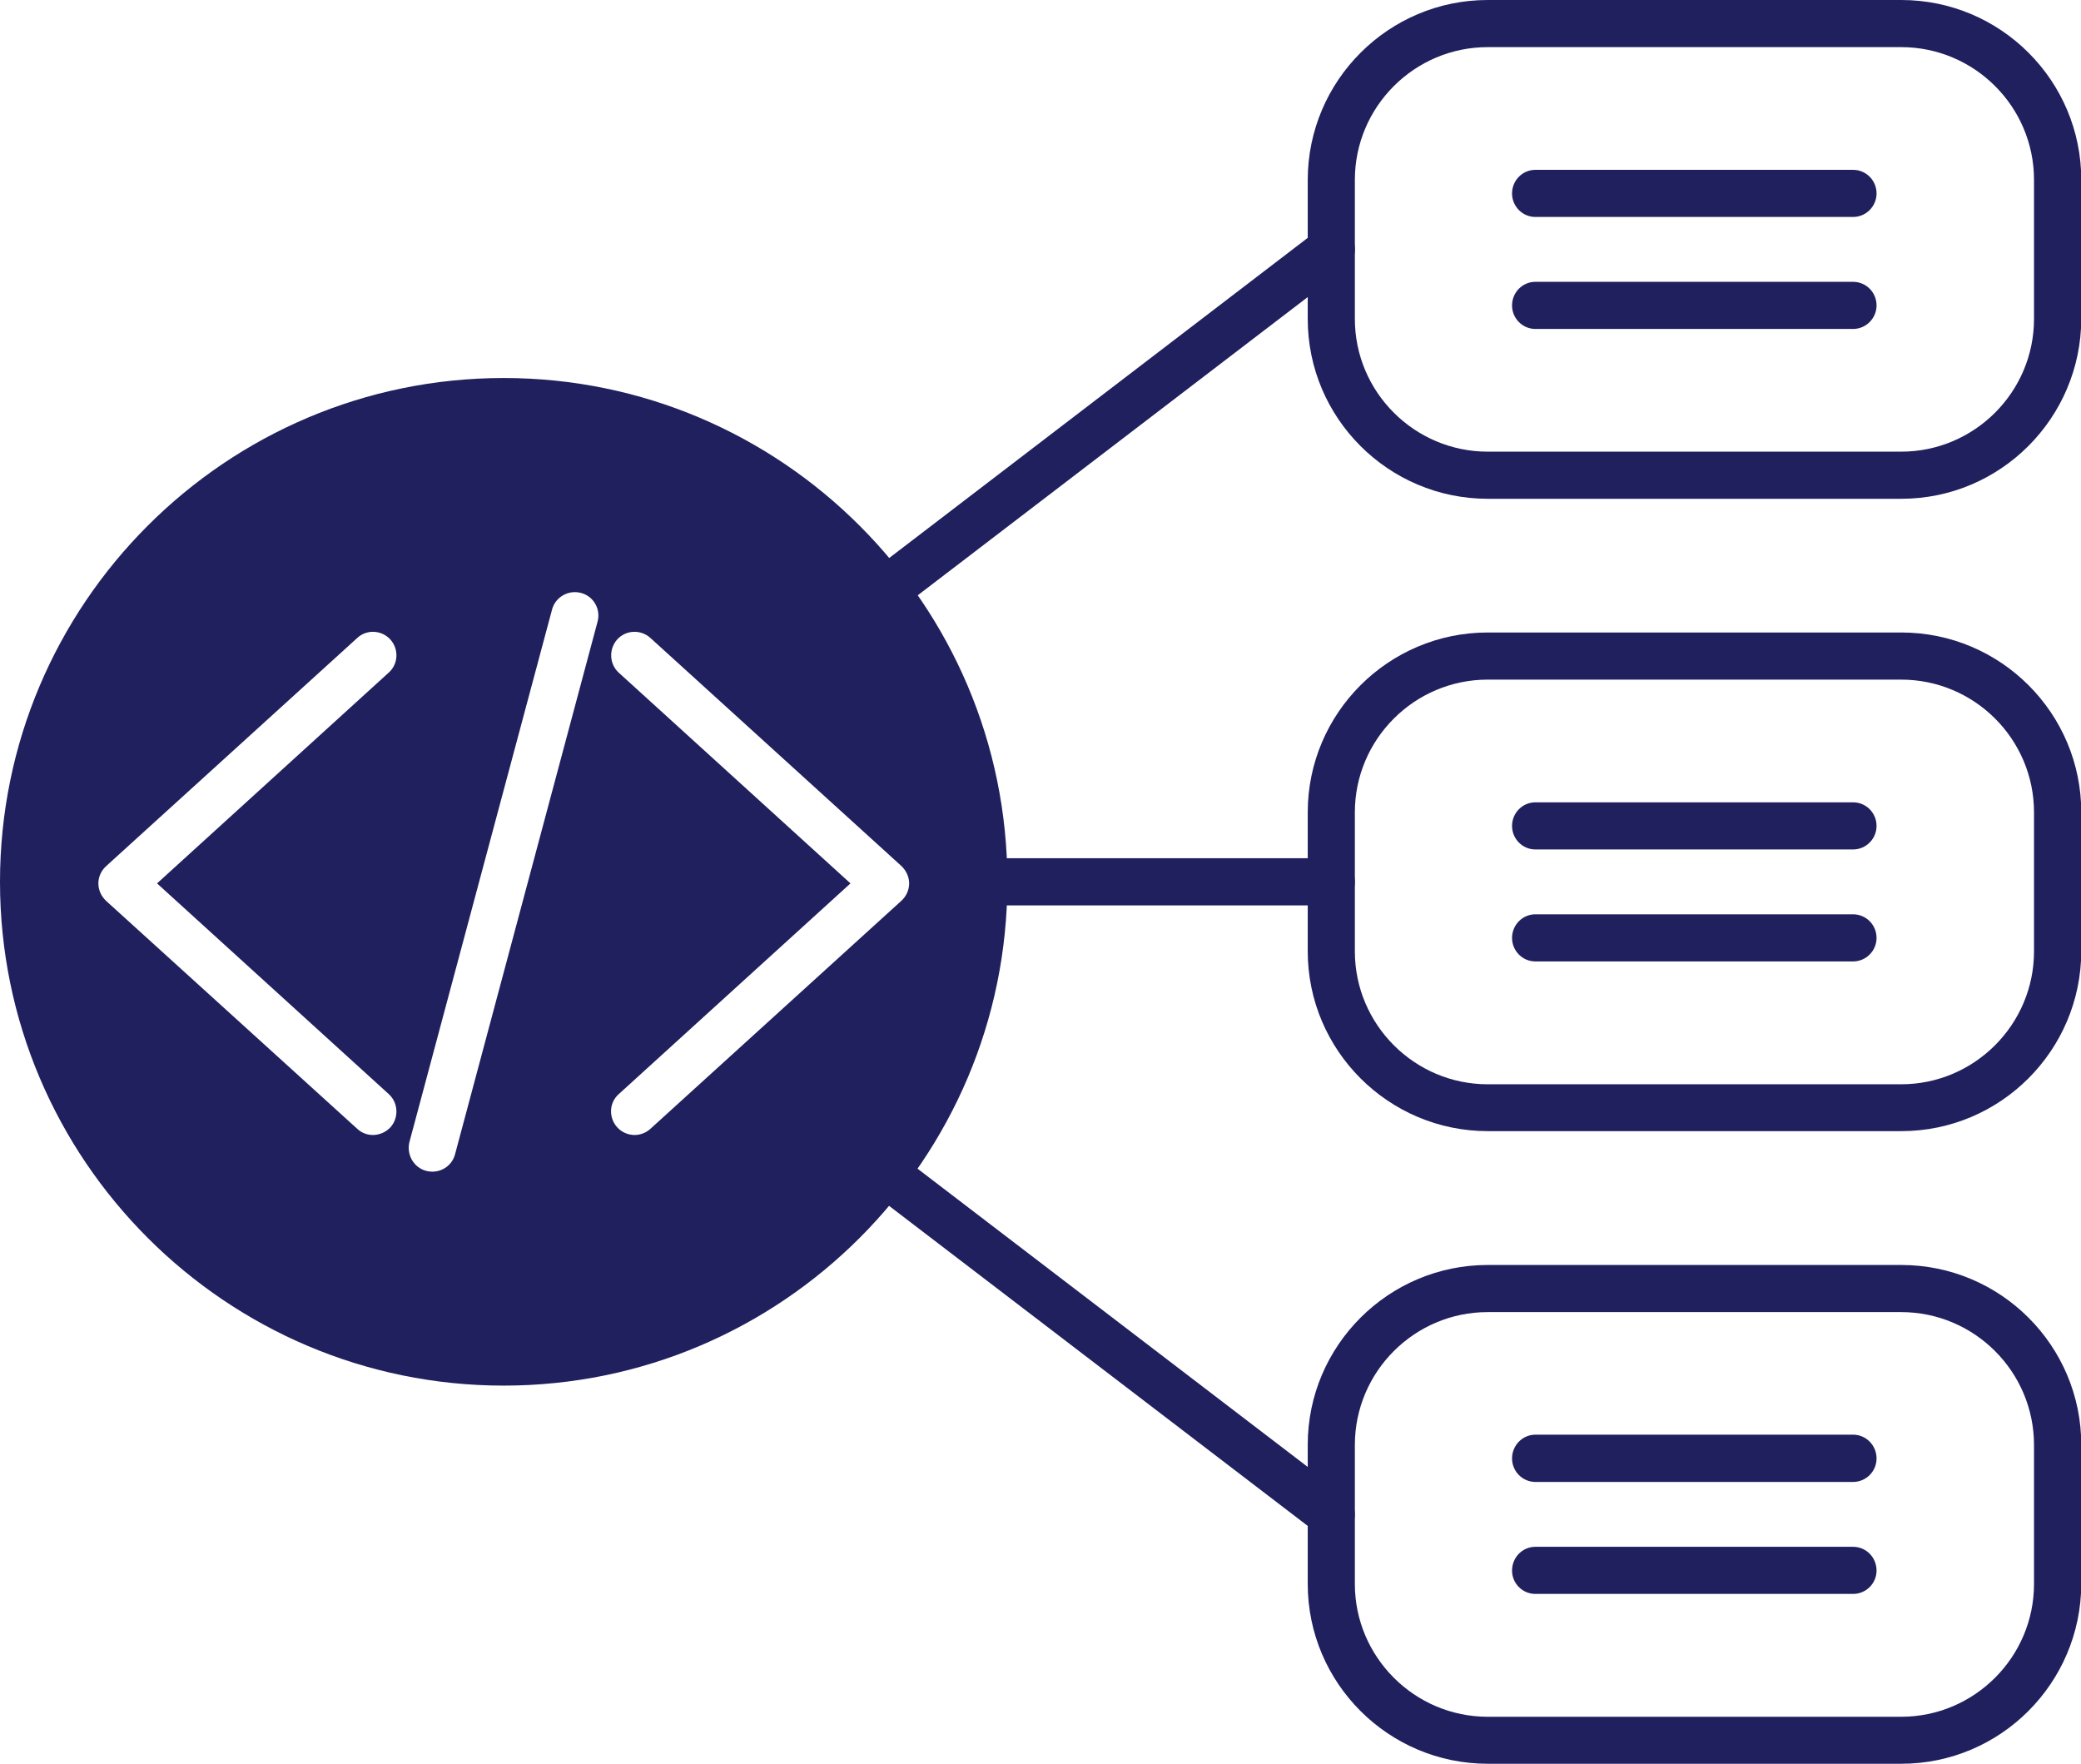
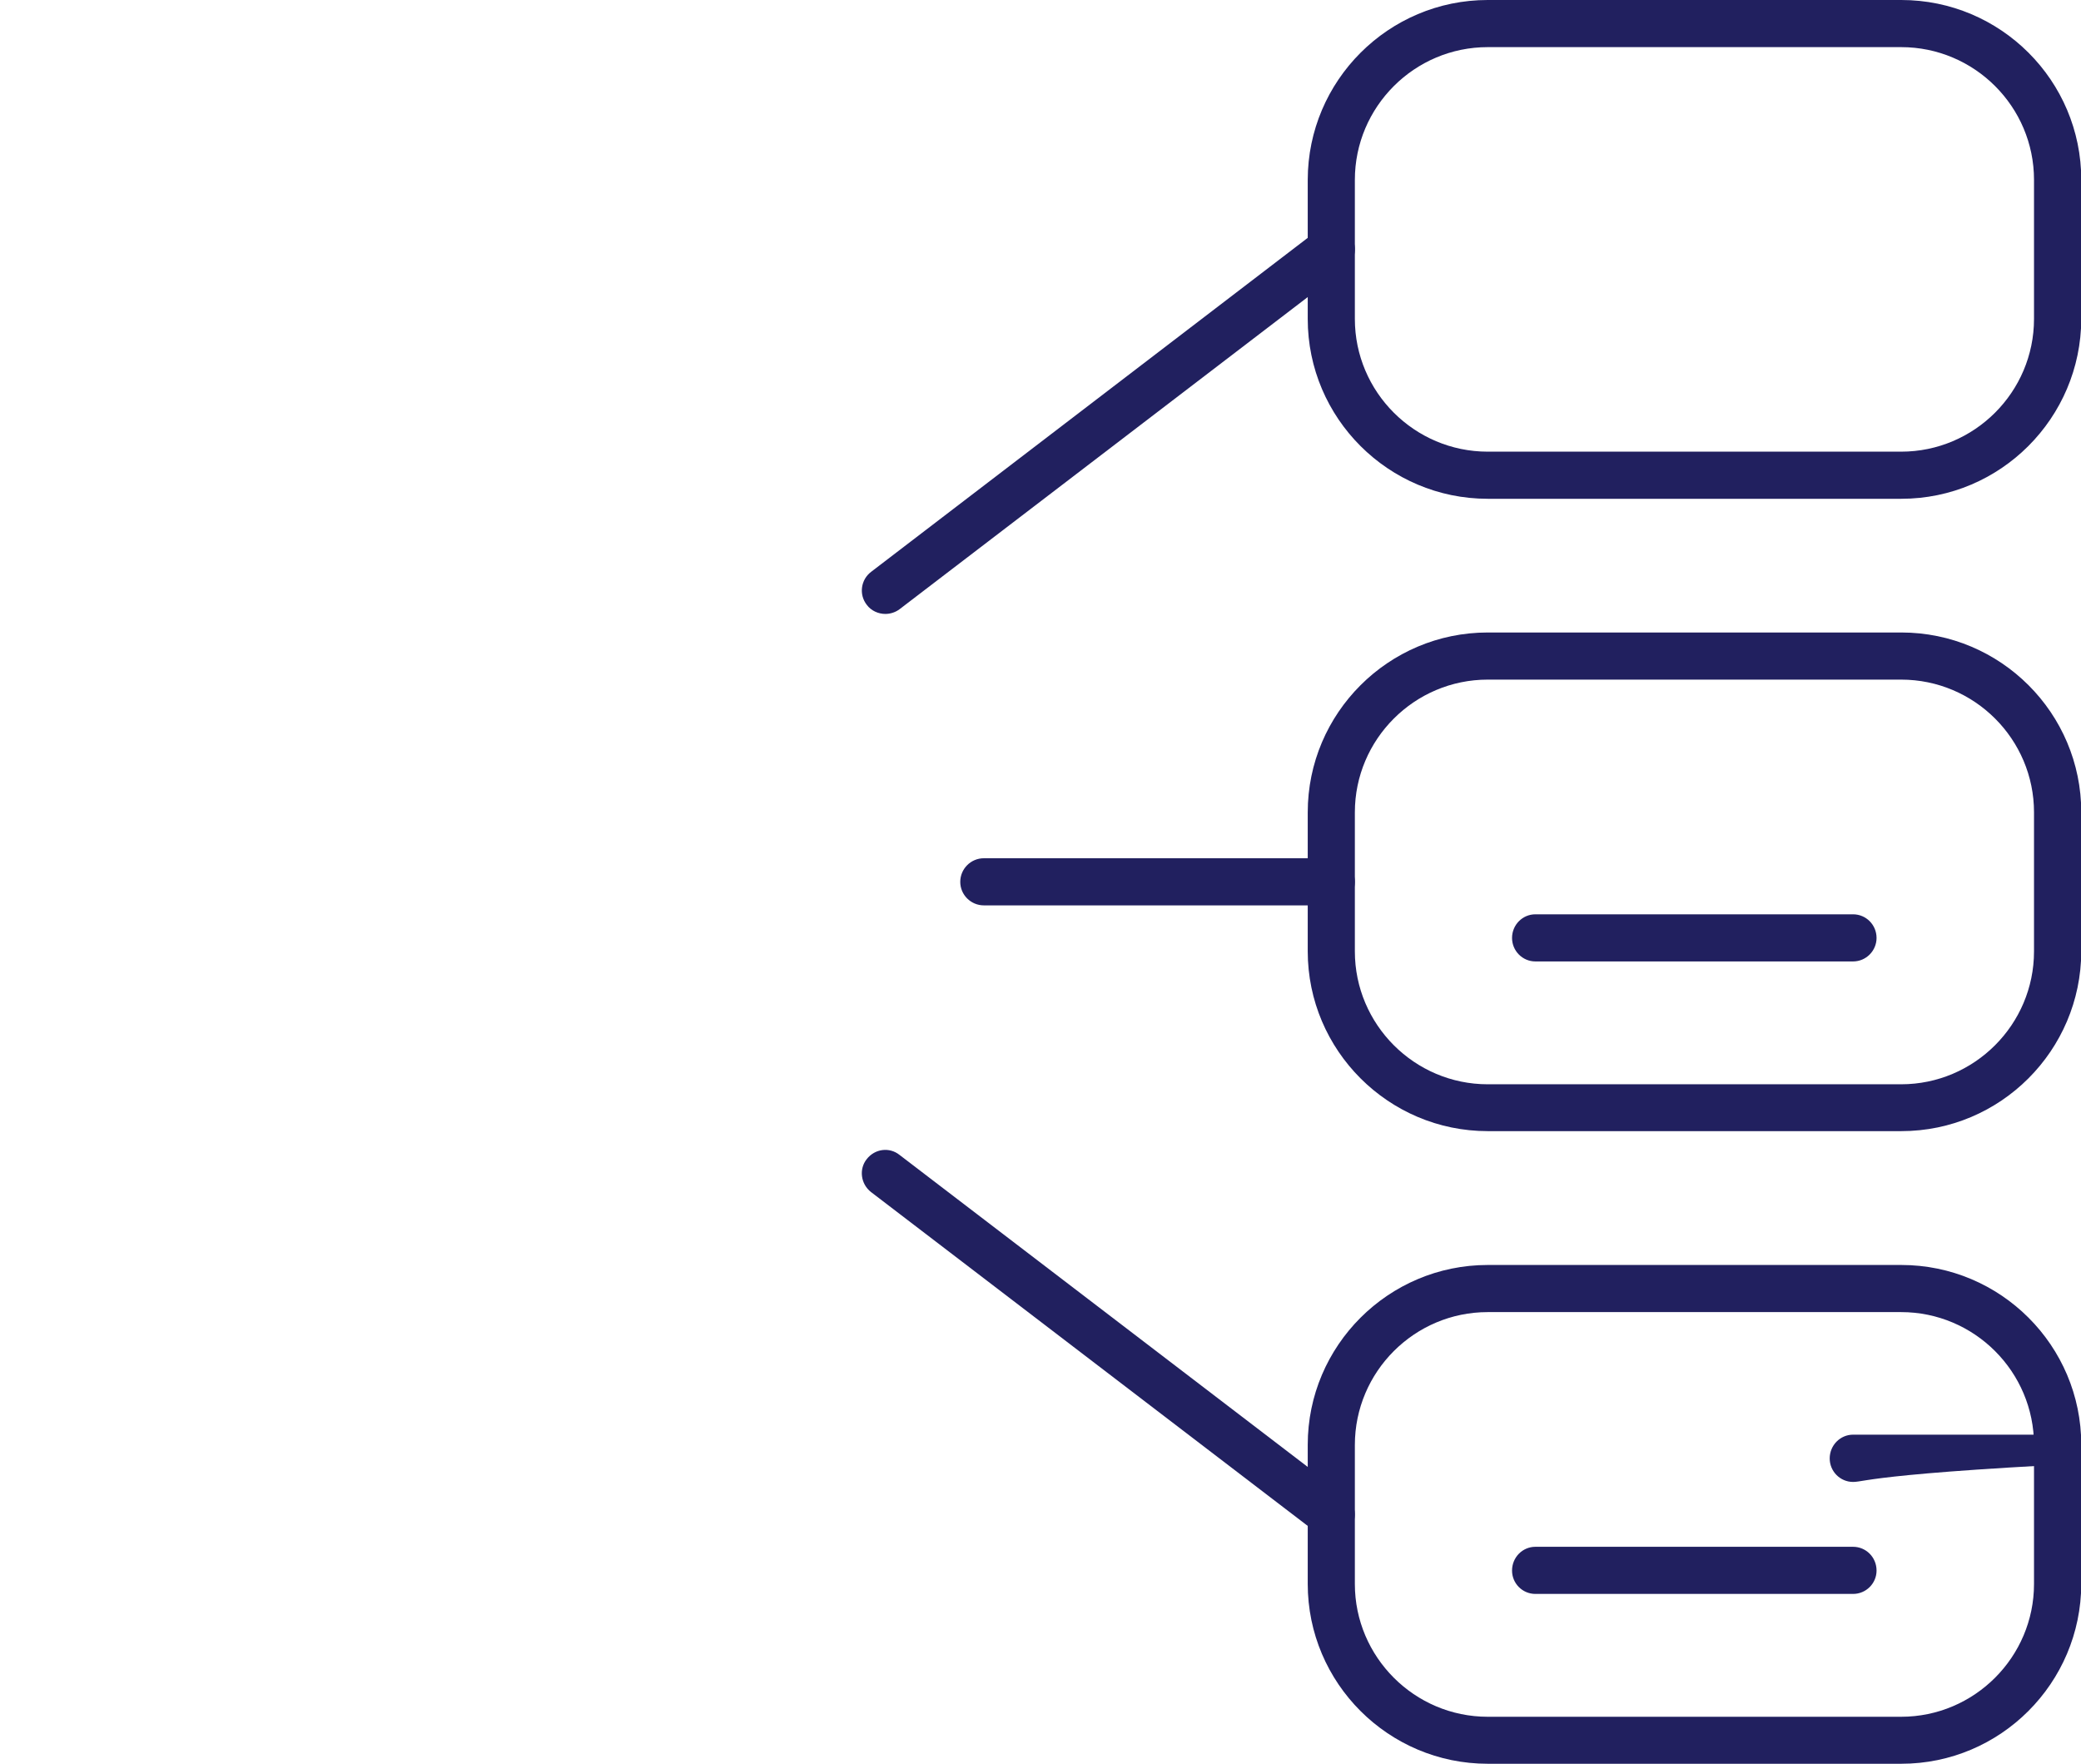
<svg xmlns="http://www.w3.org/2000/svg" version="1.1" id="Layer_1" x="0px" y="0px" width="15.146px" height="12.836px" viewBox="0 0 15.146 12.836" xml:space="preserve">
  <path display="none" fill="none" stroke="#231F20" stroke-width="0.5" stroke-miterlimit="10" d="M280.376,180.587h-546.077 c-5.211,0-9.437-4.226-9.437-9.437v-329.479c0-5.211,4.226-9.435,9.437-9.435h546.077c5.211,0,9.437,4.224,9.437,9.435V171.15 C289.812,176.361,285.587,180.587,280.376,180.587z" />
  <path fill="#21205F" d="M13.838,8.232h-3.01c-0.722,0-1.31-0.588-1.31-1.309V5.912c0-0.722,0.588-1.309,1.31-1.309h3.01 c0.723,0,1.31,0.587,1.31,1.309v1.012C15.146,7.645,14.56,8.232,13.838,8.232 M10.828,4.946c-0.533,0-0.967,0.434-0.967,0.966v1.012 c0,0.532,0.434,0.967,0.967,0.967h3.009c0.533,0,0.967-0.435,0.967-0.967V5.912c0-0.533-0.434-0.966-0.967-0.966H10.828z" />
-   <path fill="#21205F" d="M13.487,6.182h-2.312c-0.094,0-0.17-0.077-0.17-0.171c0-0.095,0.076-0.172,0.17-0.172h2.312 c0.095,0,0.171,0.077,0.171,0.172C13.658,6.104,13.582,6.182,13.487,6.182" />
  <path fill="#21205F" d="M13.487,6.997h-2.312c-0.094,0-0.17-0.077-0.17-0.171c0-0.095,0.076-0.172,0.17-0.172h2.312 c0.095,0,0.171,0.077,0.171,0.172C13.658,6.919,13.582,6.997,13.487,6.997" />
  <path fill="#21205F" d="M13.838,3.63h-3.01c-0.722,0-1.31-0.587-1.31-1.309V1.309C9.519,0.587,10.106,0,10.828,0h3.01 c0.723,0,1.31,0.587,1.31,1.309v1.012C15.146,3.042,14.56,3.63,13.838,3.63 M10.828,0.343c-0.533,0-0.967,0.434-0.967,0.966v1.012 c0,0.532,0.434,0.966,0.967,0.966h3.009c0.533,0,0.967-0.434,0.967-0.966V1.309c0-0.533-0.434-0.966-0.967-0.966H10.828z" />
-   <path fill="#21205F" d="M13.487,1.579h-2.312c-0.094,0-0.17-0.077-0.17-0.171c0-0.095,0.076-0.172,0.17-0.172h2.312 c0.095,0,0.171,0.077,0.171,0.172C13.658,1.501,13.582,1.579,13.487,1.579" />
-   <path fill="#21205F" d="M13.487,2.394h-2.312c-0.094,0-0.17-0.077-0.17-0.171c0-0.095,0.076-0.172,0.17-0.172h2.312 c0.095,0,0.171,0.077,0.171,0.172C13.658,2.316,13.582,2.394,13.487,2.394" />
  <path fill="#21205F" d="M13.838,12.836h-3.01c-0.722,0-1.31-0.587-1.31-1.309v-1.012c0-0.722,0.588-1.309,1.31-1.309h3.01 c0.723,0,1.31,0.587,1.31,1.309v1.012C15.146,12.249,14.56,12.836,13.838,12.836 M10.828,9.549c-0.533,0-0.967,0.434-0.967,0.967 v1.012c0,0.531,0.434,0.966,0.967,0.966h3.009c0.533,0,0.967-0.435,0.967-0.966v-1.012c0-0.533-0.434-0.967-0.967-0.967H10.828z" />
-   <path fill="#21205F" d="M13.487,10.785h-2.312c-0.094,0-0.17-0.077-0.17-0.171c0-0.095,0.076-0.173,0.17-0.173h2.312 c0.095,0,0.171,0.078,0.171,0.173C13.658,10.708,13.582,10.785,13.487,10.785" />
+   <path fill="#21205F" d="M13.487,10.785c-0.094,0-0.17-0.077-0.17-0.171c0-0.095,0.076-0.173,0.17-0.173h2.312 c0.095,0,0.171,0.078,0.171,0.173C13.658,10.708,13.582,10.785,13.487,10.785" />
  <path fill="#21205F" d="M13.487,11.6h-2.312c-0.094,0-0.17-0.076-0.17-0.17c0-0.096,0.076-0.173,0.17-0.173h2.312 c0.095,0,0.171,0.077,0.171,0.173C13.658,11.523,13.582,11.6,13.487,11.6" />
  <path fill="#21205F" d="M9.69,6.589H7.161c-0.095,0-0.172-0.077-0.172-0.171c0-0.095,0.077-0.172,0.172-0.172H9.69 c0.095,0,0.171,0.077,0.171,0.172C9.861,6.512,9.785,6.589,9.69,6.589" />
  <path fill="#21205F" d="M6.444,4.468c-0.051,0-0.104-0.023-0.136-0.067C6.25,4.326,6.265,4.218,6.341,4.161l3.245-2.482 c0.075-0.058,0.184-0.044,0.24,0.032c0.058,0.075,0.043,0.182-0.032,0.24L6.548,4.433C6.518,4.456,6.48,4.468,6.444,4.468" />
  <path fill="#21205F" d="M9.69,11.191c-0.036,0-0.073-0.01-0.104-0.034L6.339,8.675C6.265,8.617,6.25,8.509,6.308,8.436 c0.059-0.076,0.165-0.09,0.239-0.031l3.246,2.481c0.076,0.058,0.09,0.165,0.032,0.24C9.793,11.169,9.742,11.191,9.69,11.191" />
-   <path fill="#21205F" d="M3.666,2.751C1.644,2.751,0,4.396,0,6.418c0,2.021,1.645,3.666,3.666,3.666s3.666-1.645,3.666-3.666 C7.332,4.396,5.687,2.751,3.666,2.751z M2.842,8.204C2.807,8.241,2.76,8.26,2.714,8.26c-0.041,0-0.082-0.015-0.114-0.045 L0.772,6.556C0.737,6.523,0.716,6.478,0.716,6.429c0-0.048,0.021-0.094,0.058-0.127l1.826-1.659 c0.068-0.064,0.177-0.059,0.241,0.011c0.063,0.07,0.059,0.179-0.013,0.242L1.143,6.429l1.686,1.533 C2.899,8.025,2.904,8.134,2.842,8.204z M3.312,8.4C3.292,8.477,3.223,8.527,3.146,8.527c-0.016,0-0.028-0.002-0.045-0.006 C3.011,8.497,2.957,8.402,2.98,8.311l1.038-3.875c0.024-0.091,0.119-0.145,0.21-0.121c0.093,0.024,0.146,0.119,0.121,0.21L3.312,8.4 z M4.734,8.215C4.701,8.245,4.66,8.26,4.619,8.26c-0.047,0-0.093-0.019-0.127-0.056c-0.063-0.07-0.06-0.179,0.012-0.242L6.19,6.429 L4.504,4.896c-0.07-0.063-0.074-0.172-0.012-0.242c0.063-0.07,0.172-0.075,0.242-0.011L6.56,6.302 c0.035,0.033,0.057,0.079,0.057,0.127c0,0.048-0.021,0.094-0.057,0.127L4.734,8.215z" />
</svg>